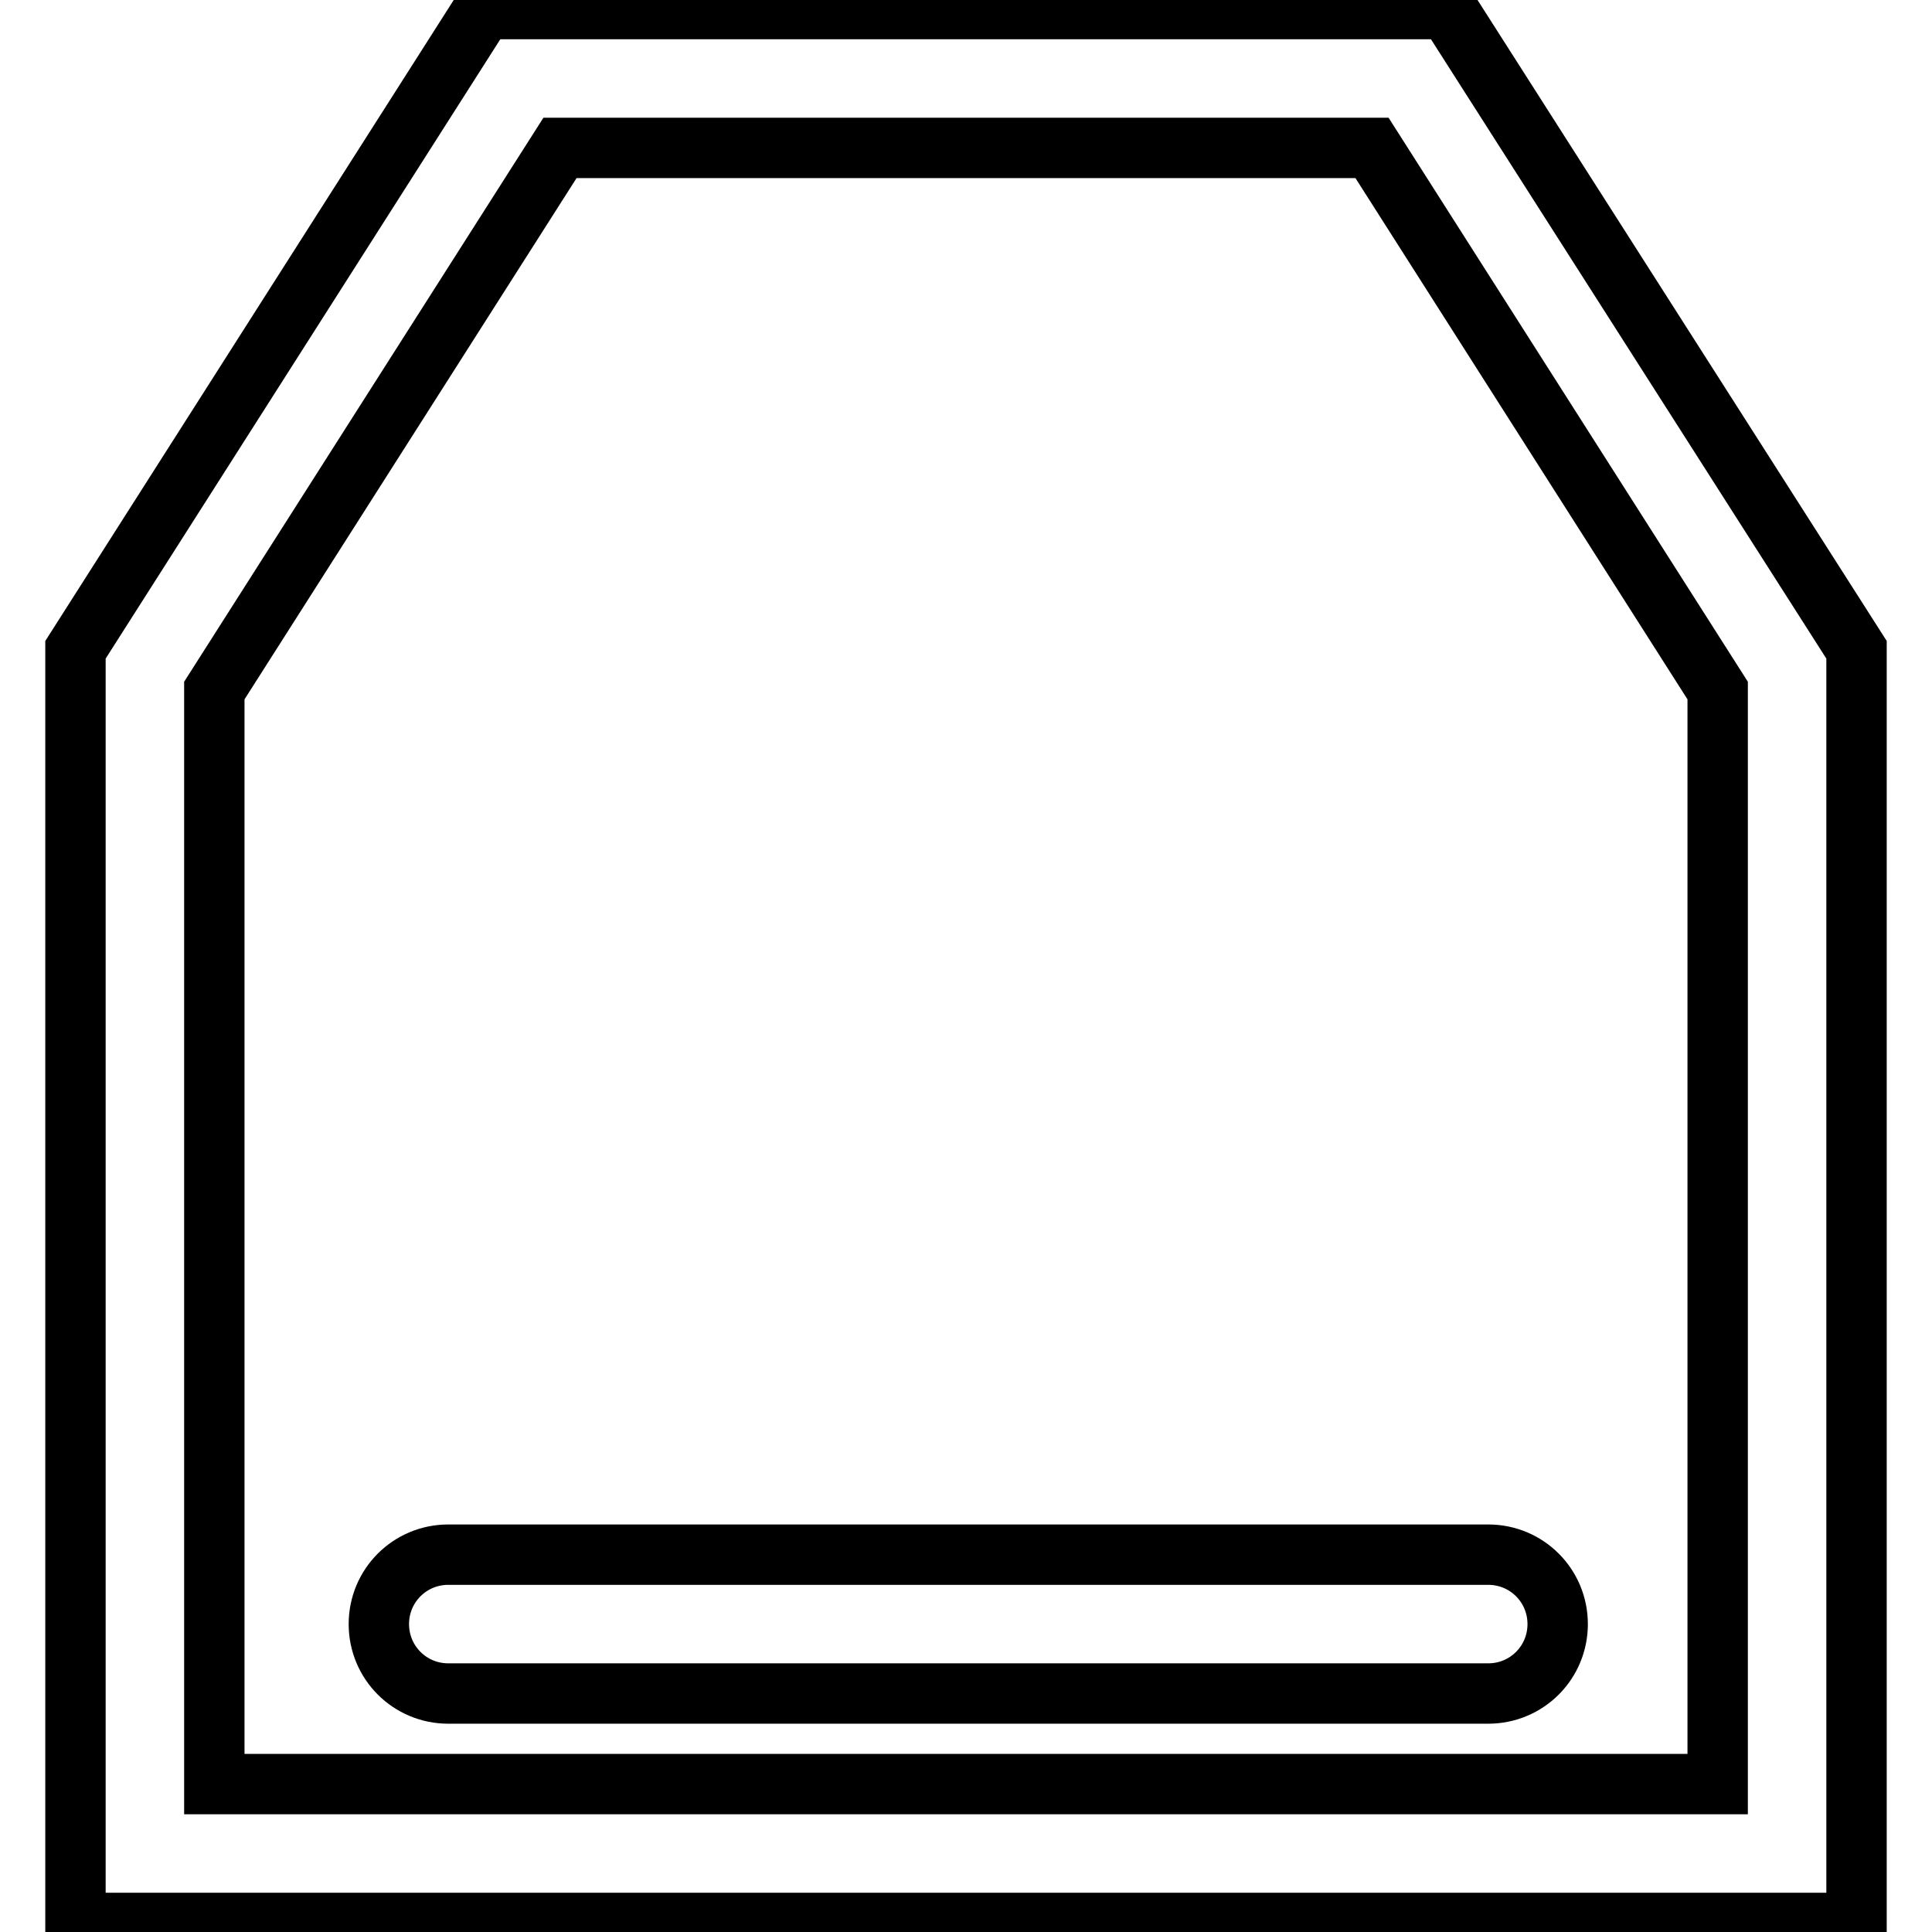
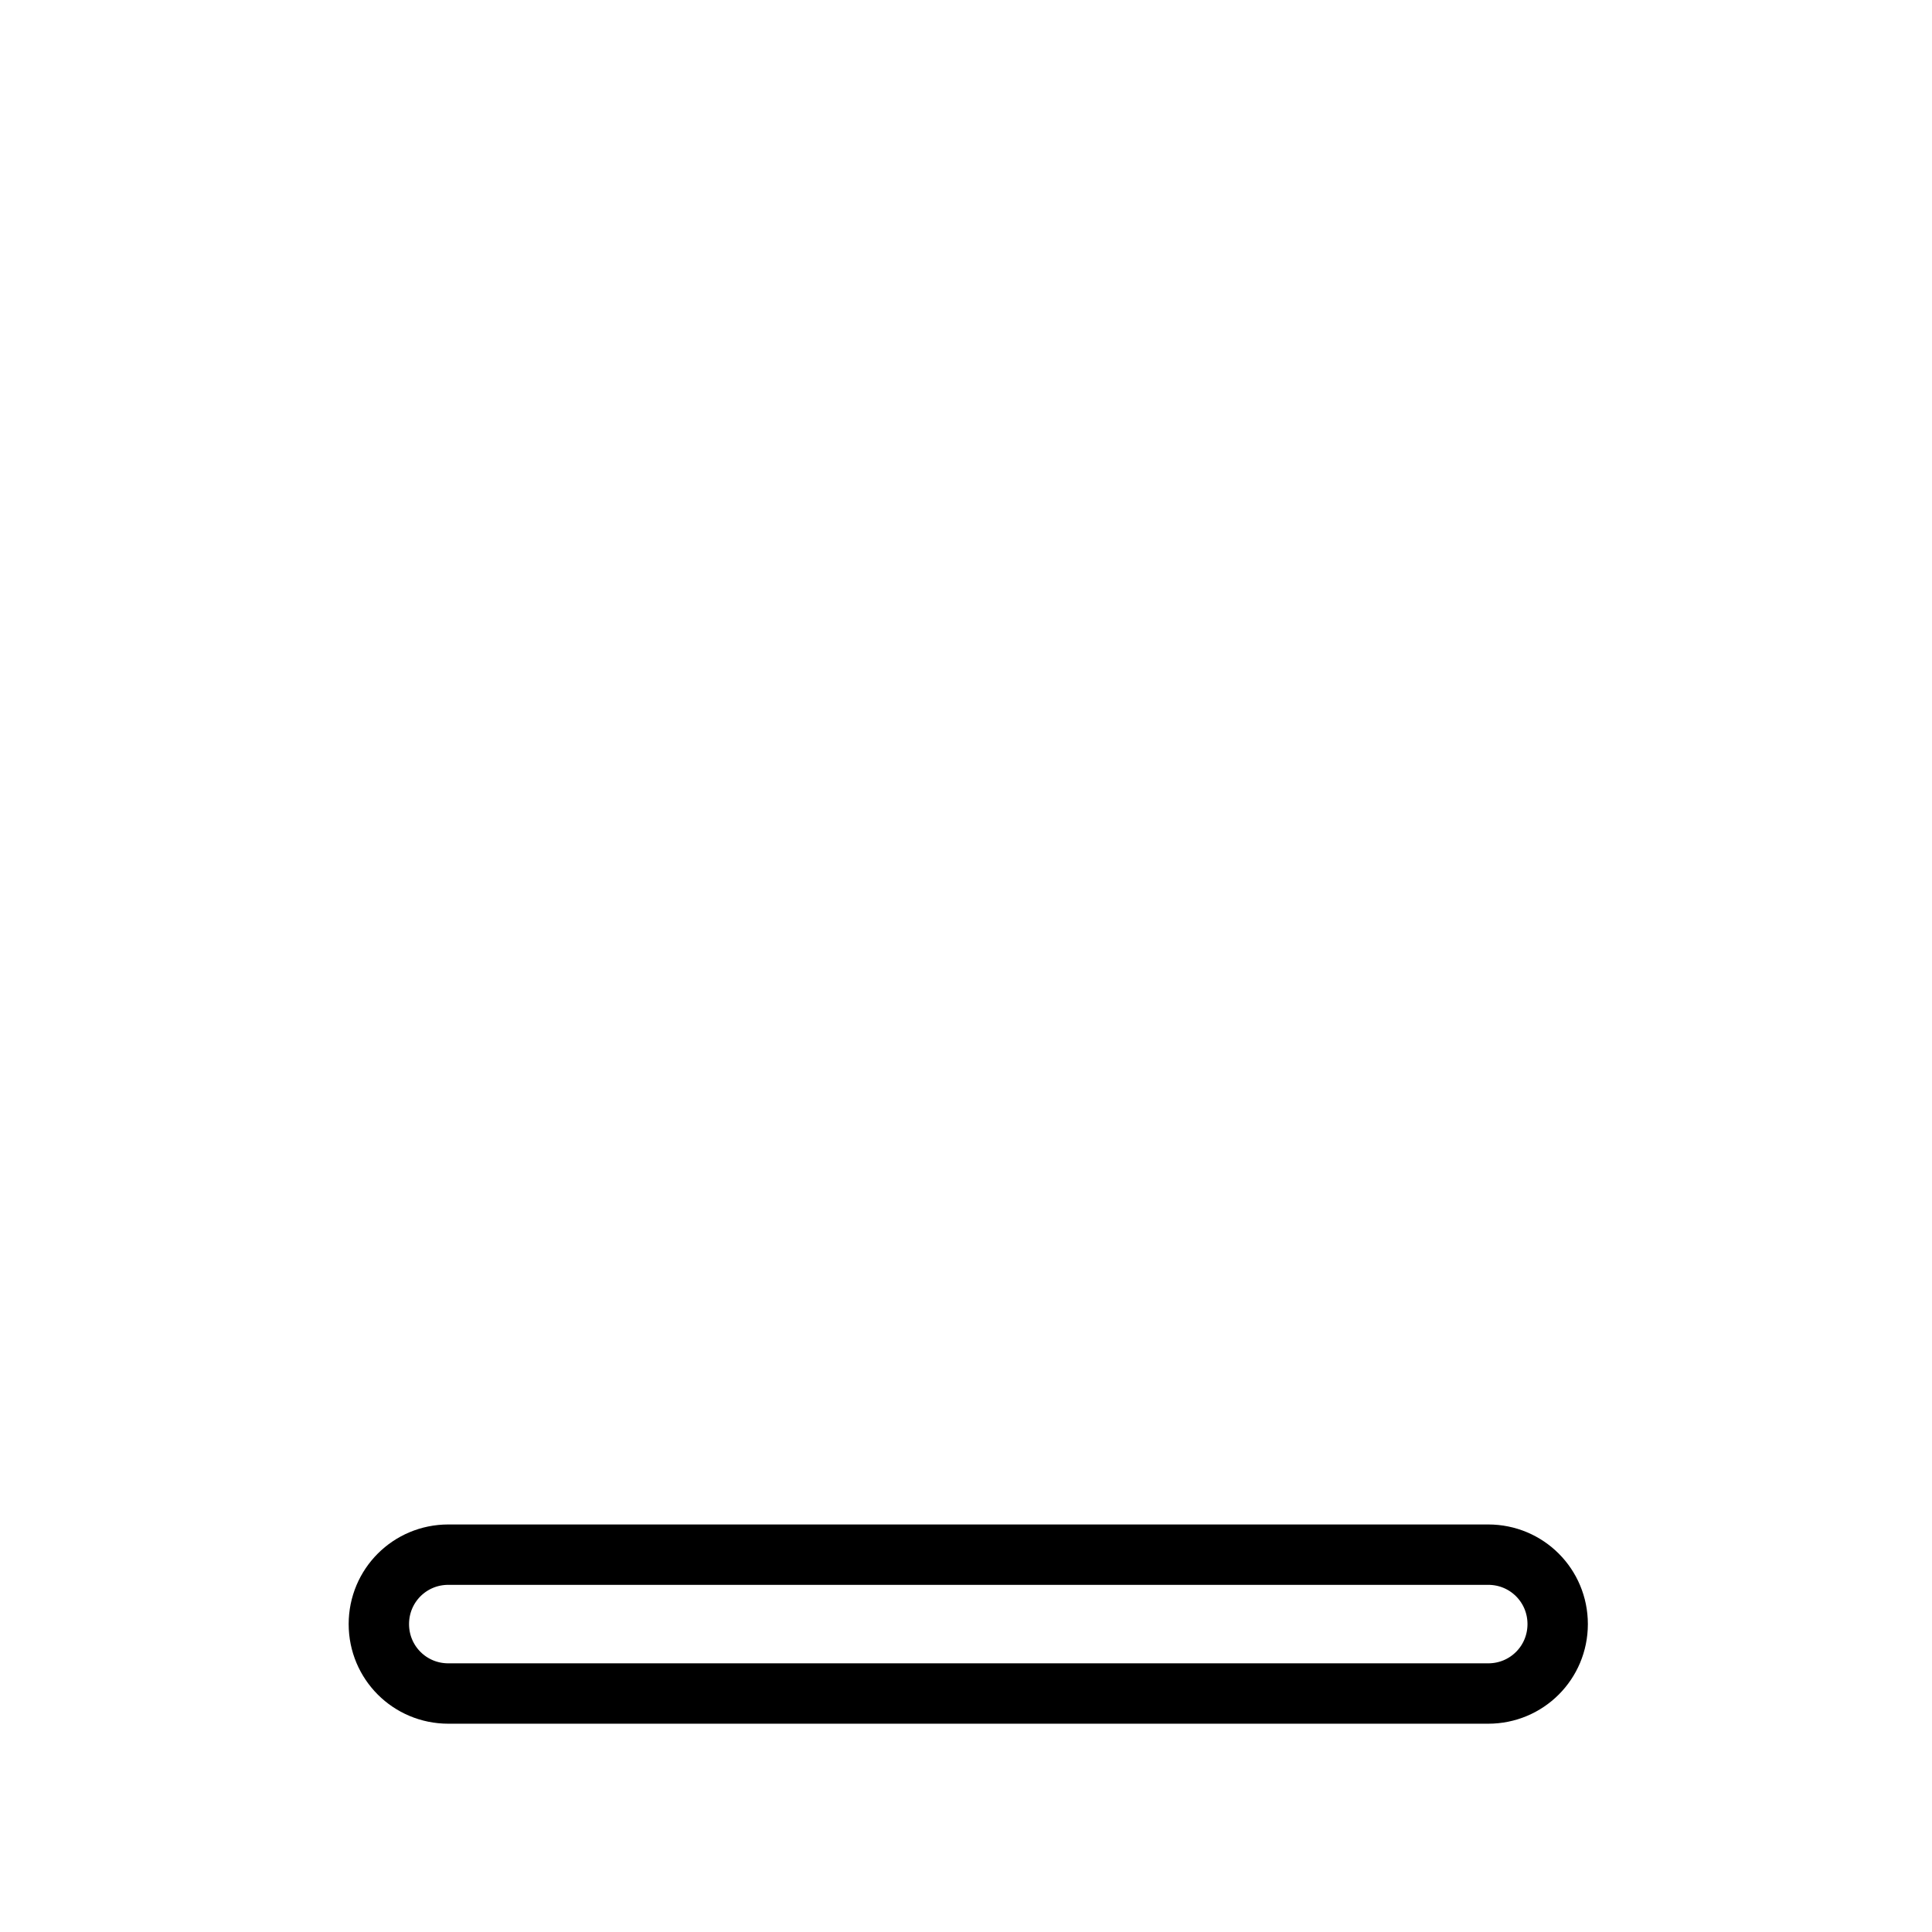
<svg xmlns="http://www.w3.org/2000/svg" version="1.1" x="0px" y="0px" viewBox="0 0 256 256" enable-background="new 0 0 256 256" xml:space="preserve">
  <g>
-     <path stroke-width="8" fill-opacity="0" stroke="#000000" d="M246,254.8H10V86.1L64.1,1.2h127.7L246,86.1V254.8L246,254.8z M28.4,236.4h199.2V91.5l-45.8-71.9H74.2 L28.4,91.5V236.4z" />
    <path stroke-width="8" fill-opacity="0" stroke="#000000" d="M206.4,215.2c0,5.1-4.1,9.2-9.2,9.2H59.4c-5.1,0-9.2-4.1-9.2-9.2s4.1-9.2,9.2-9.2h137.8 C202.3,206,206.4,210.1,206.4,215.2z" />
  </g>
</svg>